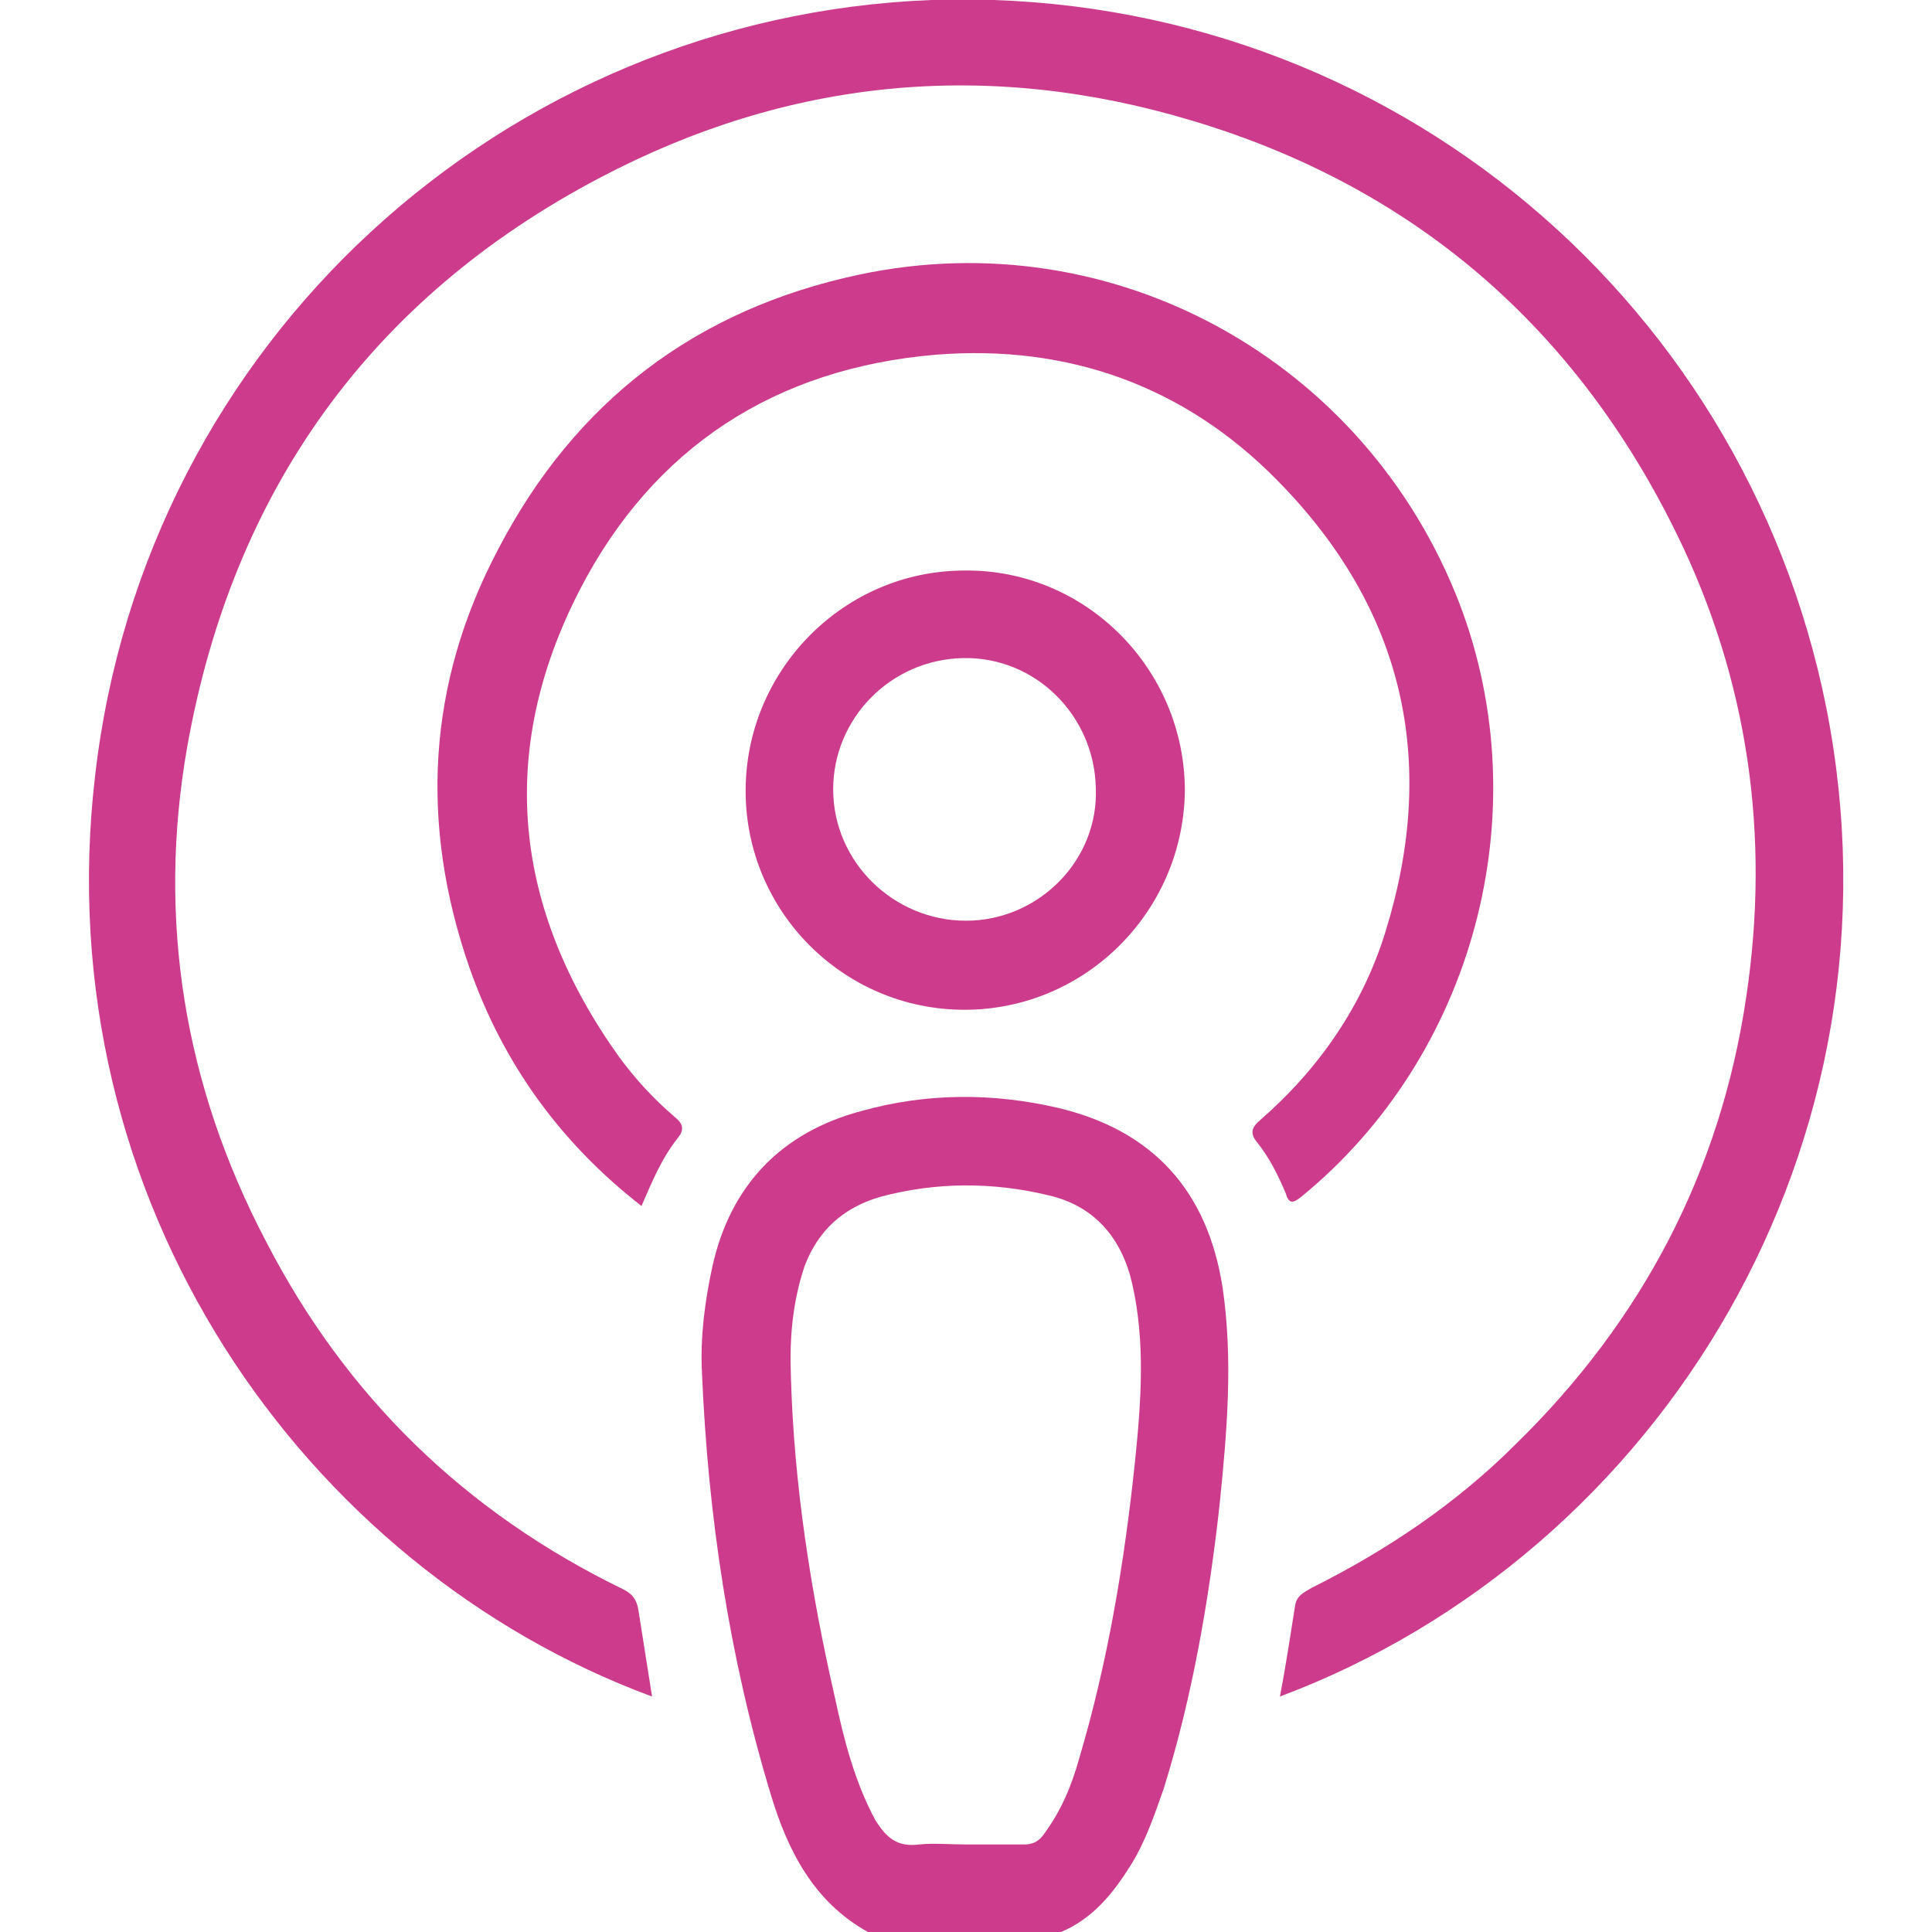
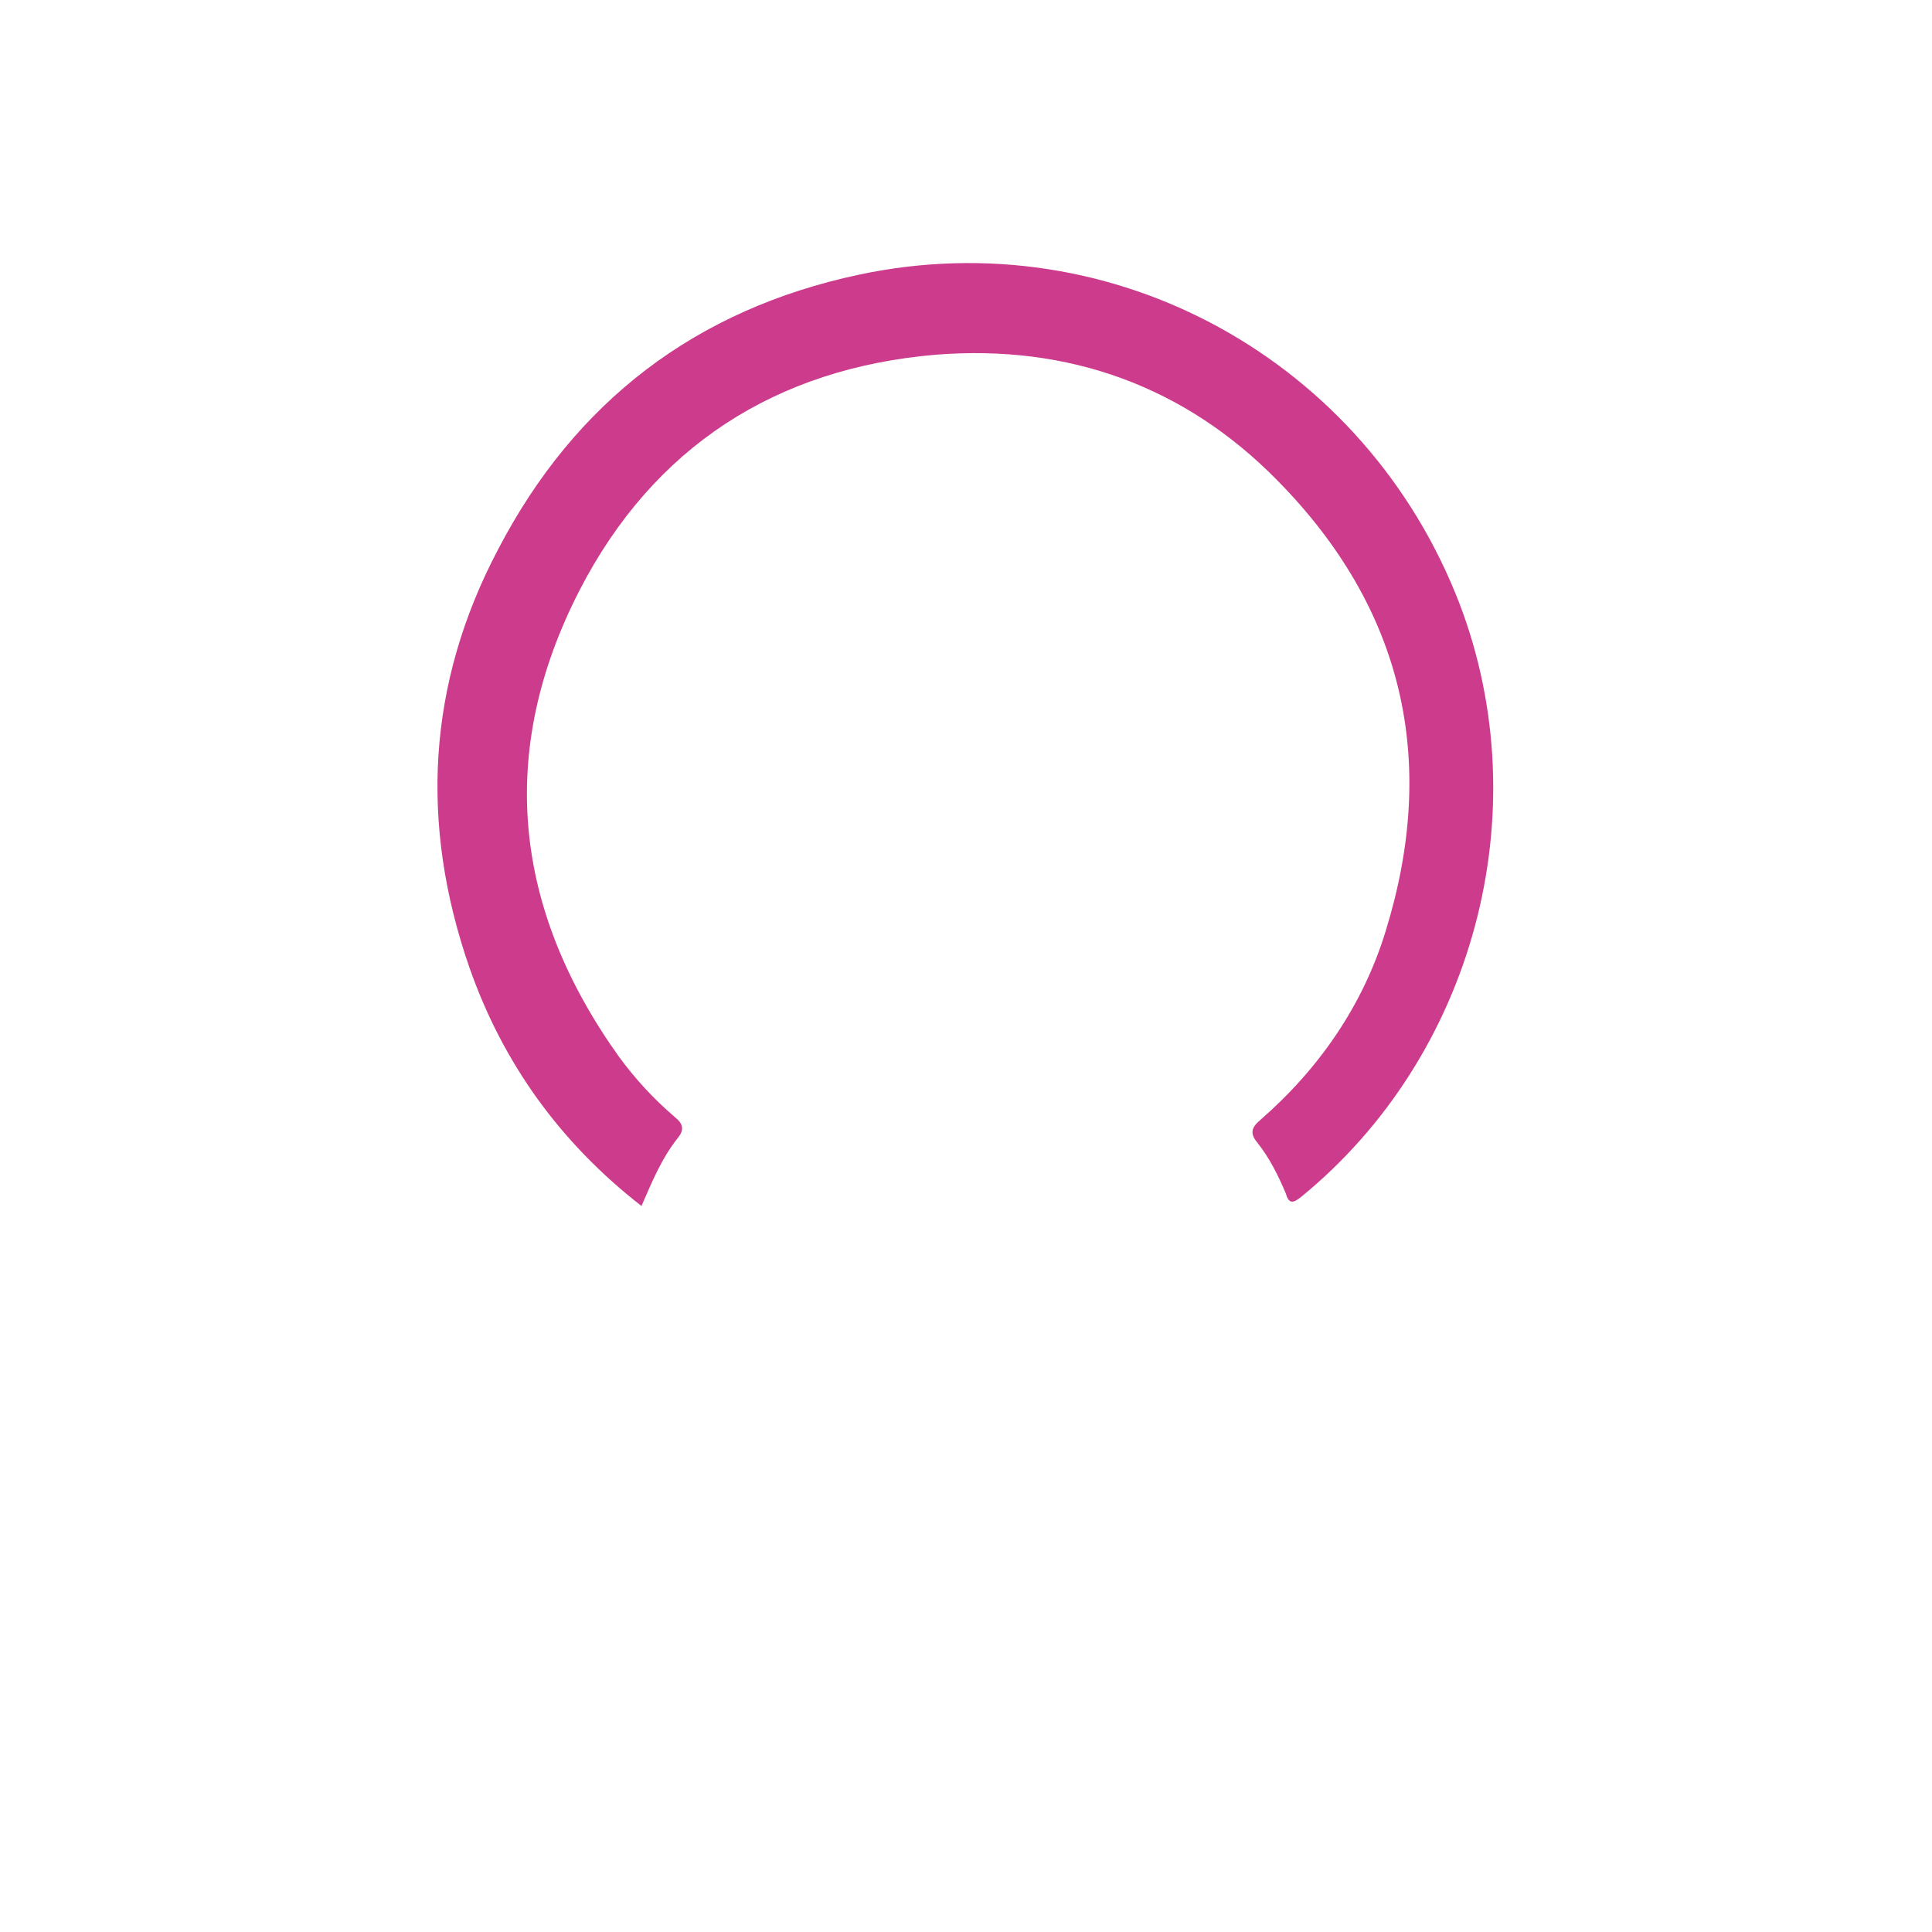
<svg xmlns="http://www.w3.org/2000/svg" version="1.1" id="Layer_1" x="0px" y="0px" viewBox="0 0 128 128" style="enable-background:new 0 0 128 128;" xml:space="preserve">
  <style type="text/css">
	.st0{fill:#CC3B8C;}
</style>
  <g>
-     <path class="st0" d="M84.8,112.4c0.4-2.1,0.7-4.1,1-6c0.1-0.7,0.6-0.9,1.1-1.2c5-2.5,9.6-5.6,13.5-9.5c8.4-8.2,13.6-18.1,15.3-29.7   c1.6-10.7,0.1-21-4.6-30.6C104.4,21.7,93.7,12.4,79,8c-13.6-4.1-26.8-2.8-39.3,3.8c-15.2,8-24.3,20.8-27.3,37.7   c-2,11.4-0.2,22.4,5.2,32.7c5.3,10.3,13.2,18,23.7,23.1c0.6,0.3,0.9,0.7,1,1.4c0.3,1.9,0.6,3.8,0.9,5.7c-23-8.5-40.2-32.8-36.9-61   C9.6,22.6,33.4,1.1,61.7,0C91-1,115.5,19.3,121,46.9C126.7,75.7,110.1,102.9,84.8,112.4z" />
    <path class="st0" d="M42.5,79.9c-5.4-4.2-9.2-9.5-11.4-15.8c-3.3-9.5-2.8-18.8,1.9-27.7c5.1-9.8,13.1-15.9,23.9-18.2   c16.9-3.6,33.6,5.7,39.8,21.8c5.3,13.9,0.9,30-10.5,39.3c-0.5,0.4-0.8,0.5-1-0.2c-0.5-1.2-1.1-2.4-1.9-3.4c-0.5-0.6-0.4-1,0.2-1.5   c3.9-3.4,6.8-7.6,8.3-12.5c3.5-11.3,1.2-21.4-7.2-29.9c-6.1-6.2-13.8-9-22.6-8.3c-10.6,0.9-18.7,6.1-23.6,15.6   c-5.5,10.7-4.4,21.1,2.6,30.9c1.1,1.5,2.3,2.8,3.7,4c0.5,0.4,0.7,0.8,0.2,1.4C43.8,76.8,43.2,78.3,42.5,79.9z" />
-     <path class="st0" d="M81,85.3c-1-6.4-4.6-10.4-10.9-11.9c-4.3-1-8.7-1-13,0.2c-5.3,1.4-8.7,4.9-9.9,10.3c-0.5,2.3-0.8,4.6-0.7,6.9   c0.4,9.6,1.8,19,4.6,28.2c1.1,3.6,2.8,7,6.4,9c4.3,0,8.5,0,12.8,0c2.1-0.9,3.4-2.5,4.6-4.4c1-1.6,1.6-3.4,2.2-5.1   c1.9-6.1,3-12.5,3.7-18.8C81.3,94.8,81.7,90.1,81,85.3z M75.2,96.8c-0.7,6.7-1.8,13.3-3.7,19.7c-0.5,1.8-1.2,3.5-2.4,5.1   c-0.3,0.4-0.7,0.6-1.2,0.6c-1.3,0-2.7,0-4,0c-1,0-2-0.1-3,0c-1.5,0.2-2.2-0.5-2.9-1.6c-1.4-2.6-2.1-5.4-2.7-8.2   c-1.6-7-2.7-14.1-2.9-21.2c-0.1-2.5,0.1-4.9,0.9-7.3c0.9-2.4,2.6-3.9,5-4.6c3.7-1,7.5-1,11.2-0.1c3,0.7,4.8,2.8,5.5,5.8   C75.9,88.9,75.6,92.9,75.2,96.8z" />
-     <path class="st0" d="M63.9,37.8c-8,0-14.5,6.6-14.5,14.6c0,8,6.5,14.5,14.5,14.5c8,0,14.5-6.5,14.6-14.5   C78.5,44.3,71.9,37.7,63.9,37.8z M64,61c-4.8,0-8.8-3.9-8.8-8.7c0-4.7,3.8-8.6,8.6-8.7c4.8-0.1,8.7,3.8,8.8,8.6   C72.8,57,68.8,61,64,61z" />
  </g>
</svg>